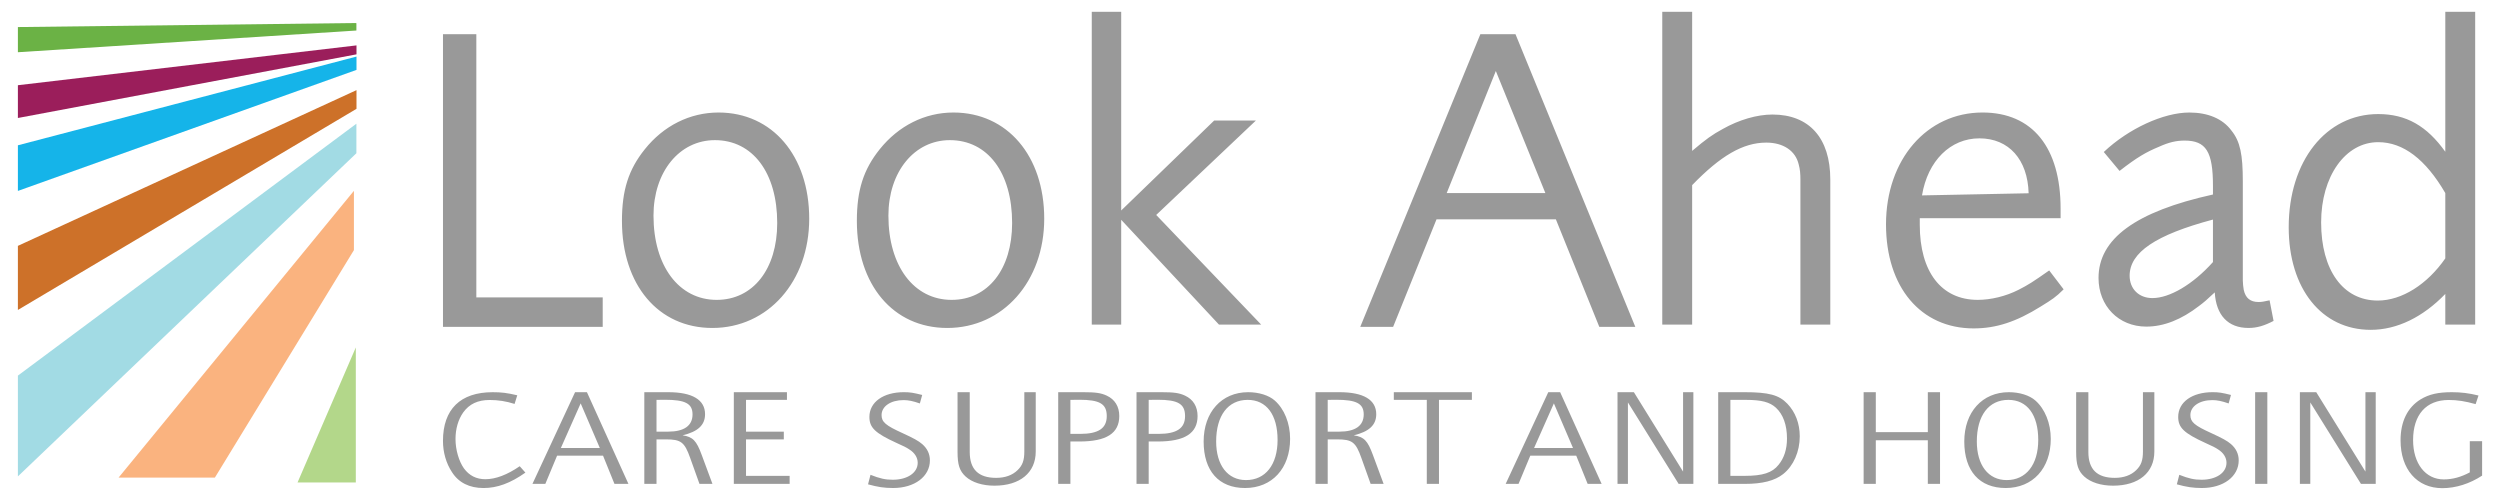
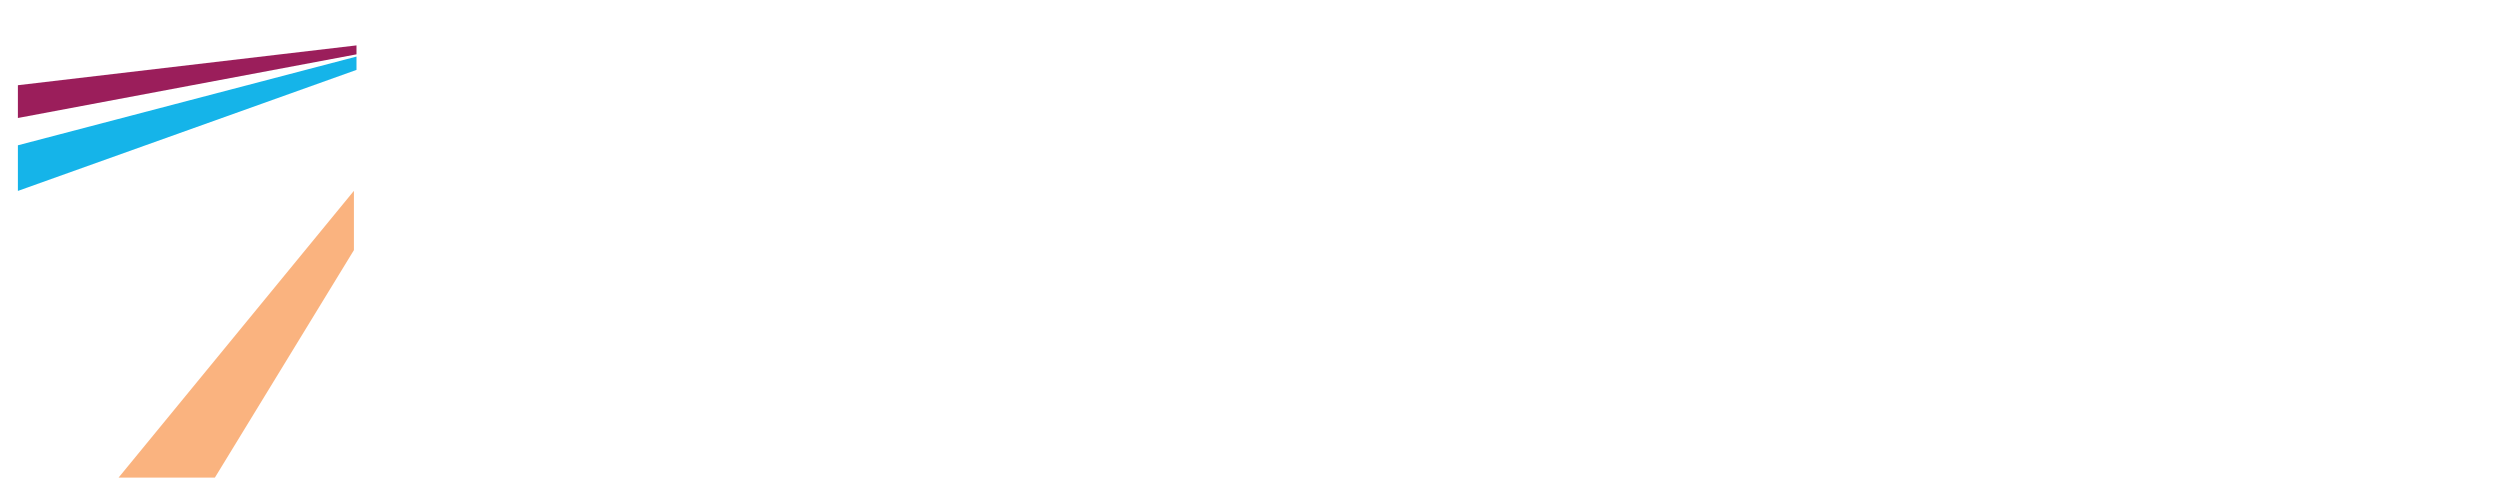
<svg xmlns="http://www.w3.org/2000/svg" width="300" height="60" version="1.1" viewBox="0 0 300 60">
  <defs>
    <style>
      .cls-1 {
        fill: #999;
      }

      .cls-2 {
        fill: #fab37f;
      }

      .cls-3 {
        fill: #a2dbe4;
      }

      .cls-4 {
        fill: #b3d78a;
      }

      .cls-5 {
        fill: #9b1e5b;
      }

      .cls-6 {
        fill: #15b4e9;
      }

      .cls-7 {
        fill: #cd7129;
      }

      .cls-8 {
        fill: #6bb245;
      }
    </style>
  </defs>
  <g>
    <g id="Layer_1">
      <g>
-         <polygon class="cls-8" points="2.147 3.247 2.147 6.267 42.768 3.663 42.768 2.761 2.147 3.247" />
        <polygon class="cls-5" points="2.147 10.226 2.147 14.159 42.779 6.521 42.779 5.447 2.147 10.226" />
        <polygon class="cls-6" points="2.147 17.435 2.147 22.91 42.779 8.387 42.779 6.789 2.147 17.435" />
-         <polygon class="cls-7" points="2.147 29.503 2.147 37.194 42.779 13.058 42.779 10.816 2.147 29.503" />
-         <polygon class="cls-3" points="2.147 45.073 2.147 57.167 42.768 18.388 42.768 14.844 2.147 45.073" />
        <polygon class="cls-2" points="14.228 57.313 25.785 57.313 42.471 30.012 42.471 22.897 14.228 57.313" />
-         <polygon class="cls-4" points="35.707 57.892 42.698 57.892 42.698 41.691 35.707 57.892" />
-         <path class="cls-1" d="M53.157,39.222V4.104h4.002v31.586h15.166v3.532s-19.168,0-19.168 0ZM74.634,26.509c0-3.692.791-6.161,2.738-8.592,2.256-2.831,5.423-4.415,8.848-4.415,6.469,0,10.886,5.21,10.886,12.74,0,7.528-4.941,13.114-11.626,13.114-6.484-.001-10.846-5.167-10.846-12.847M78.42,25.878c0,6.053,3.059,10.107,7.583,10.107,4.362,0,7.263-3.691,7.263-9.222,0-6.054-2.955-9.946-7.478-9.946-4.256-0-7.369,3.798-7.369,9.06M102.823,26.509c0-3.692.792-6.161,2.738-8.592,2.268-2.831,5.424-4.415,8.848-4.415,6.469,0,10.898,5.21,10.898,12.74,0,7.528-4.953,13.114-11.638,13.114-6.482-.001-10.846-5.167-10.846-12.847M106.609,25.878c0,6.053,3.059,10.107,7.585,10.107,4.376,0,7.261-3.691,7.261-9.222,0-6.054-2.94-9.946-7.477-9.946-4.254-0-7.369,3.798-7.369,9.06M146.275,38.95l-11.732-12.576v12.576h-3.531V1.42h3.531v23.839l11.154-10.792h5.007l-11.959,11.328,12.592,13.154h-5.062v.001ZM191.915,39.222l-5.21-12.902h-14.323l-5.207,12.902h-3.944l14.412-35.118h4.216l14.378,35.118h-4.322ZM179.5,8.521l-5.895,14.645h11.839l-5.944-14.645ZM216.049,38.95v-17.422c0-.631-.04-1.208-.202-1.784-.374-1.638-1.836-2.631-3.89-2.631-2.794,0-5.476,1.57-8.899,5.102v16.736h-3.586V1.42h3.586v16.686c1.677-1.422,2.416-1.946,3.676-2.631,1.947-1.099,4.11-1.731,5.96-1.731,4.418,0,6.941,2.831,6.941,7.786v17.422h-3.586v-.001ZM236.844,39.409c-6.363,0-10.523-4.953-10.523-12.485,0-7.786,4.898-13.423,11.583-13.423,5.999,0,9.368,4.215,9.368,11.53v1.155h-16.899v.791c0,5.638,2.578,9.007,6.954,9.007,1.572,0,3.369-.429,4.899-1.207,1.157-.589,1.732-.953,3.678-2.324l1.732,2.268c-.938.94-1.369,1.211-2.736,2.056-2.942,1.838-5.357,2.632-8.055,2.632M230.641,23.448l12.795-.256c-.11-4.053-2.377-6.59-5.91-6.59-3.463,0-6.2,2.684-6.885,6.846M265.771,35.085c-.955.899-1.315,1.207-1.895,1.638-2.105,1.625-4.213,2.47-6.321,2.47-3.318,0-5.732-2.47-5.732-5.838,0-4.685,4.417-7.959,13.732-10.014v-1.048c0-4.107-.833-5.423-3.411-5.423-1.007,0-1.904.215-3.06.739-1.529.63-2.632,1.262-4.737,2.901l-1.893-2.27c2.952-2.793,7.155-4.737,10.269-4.737,2.215,0,4.0.738,5.046,2.161,1.064,1.316,1.369,2.899,1.369,6.107v11.894c0,.375.056.737.109,1.114.215.992.791,1.462,1.784,1.462.377,0,.645-.054,1.318-.202l.479,2.471c-1.113.577-1.997.845-3.005.845-2.47.001-3.89-1.531-4.053-4.269ZM265.555,26.348c-6.885,1.838-9.999,3.945-9.999,6.737,0,1.583,1.111,2.685,2.735,2.685,2.054,0,4.848-1.625,7.263-4.321v-5.102h.001ZM293.436,38.95v-3.676c-2.684,2.777-5.786,4.307-8.953,4.307-5.892,0-9.838-4.953-9.838-12.309,0-7.96,4.482-13.584,10.738-13.584,3.366,0,5.838,1.422,8.053,4.524V1.42h3.585v37.53h-3.585ZM293.436,23.167c-2.363-4.053-5.048-6.107-8.053-6.107-3.948,0-6.847,4.108-6.847,9.626,0,5.742,2.631,9.381,6.793,9.381,2.897,0,5.946-1.946,8.107-5.06v-7.839h-0ZM61.75,48.471c-.995-.322-1.976-.473-2.993-.473-1.425,0-2.444.485-3.17,1.493-.604.859-.926,1.972-.926,3.193,0,1.288.403,2.659,1.008,3.518.644.873,1.49,1.303,2.575,1.303,1.234,0,2.619-.527,4.122-1.558l.683.766c-1.799,1.274-3.383,1.85-5.02,1.85-1.692,0-2.993-.642-3.798-1.916-.699-1.061-1.075-2.377-1.075-3.733,0-3.798,2.081-5.85,5.96-5.85,1.034,0,1.718.076,2.955.371l-.322,1.037ZM69.681,48.404l-2.376,5.352h4.672l-2.296-5.352ZM70.432,47.062l4.98,11.004h-1.677l-1.369-3.382h-5.517l-1.409,3.382h-1.546l5.115-11.004h1.422ZM80.19,51.797c1.894,0,2.914-.71,2.914-2.067,0-1.303-.871-1.758-3.315-1.758-.376,0-.523,0-1.008.013v3.813h1.409ZM78.781,58.067h-1.463v-11.004h2.871c2.889,0,4.418.91,4.418,2.643,0,1.301-.859,2.092-2.697,2.533,1.234.187,1.663.634,2.295,2.352l1.288,3.476h-1.556l-1.116-3.115c-.672-1.907-1.113-2.227-2.912-2.227h-1.128v5.341ZM94.434,47.985h-4.912v3.813h4.536v.929h-4.536v4.375h5.235v.966h-6.698v-11.004h6.375v.922ZM104.459,56.977c1.129.447,1.788.592,2.673.592,1.757,0,2.993-.833,2.993-2.04,0-.614-.361-1.195-1.007-1.597-.335-.229-.684-.403-1.53-.778-2.577-1.181-3.26-1.838-3.26-3.126,0-1.773,1.665-2.966,4.135-2.966.751,0,1.126.065,2.2.333l-.281,1.02c-.807-.283-1.37-.403-1.948-.403-1.556,0-2.645.75-2.645,1.799,0,.833.498,1.248,2.512,2.162,1.343.617,1.906.926,2.362,1.316.605.522.926,1.181.926,1.958,0,1.935-1.838,3.315-4.415,3.315-1.076,0-1.827-.117-3.009-.442l.296-1.143ZM124.288,47.062v7.126c0,2.524-1.879,4.093-4.953,4.093-1.437,0-2.685-.389-3.463-1.099-.725-.672-.967-1.409-.967-2.943v-7.177h1.463v7.177c0,2.082,1.047,3.104,3.168,3.104,1.074,0,1.946-.31,2.577-.929.591-.576.806-1.168.806-2.239v-7.113h1.369v-0ZM129.617,52.067c2.201,0,3.194-.672,3.194-2.135,0-1.462-.832-1.96-3.29-1.96-.362,0-.631,0-1.074.013v4.083h1.169v-.001ZM128.449,58.067h-1.465v-11.004h2.993c1.504,0,2.147.093,2.833.414.965.444,1.503,1.301,1.503,2.443,0,2.079-1.542,3.059-4.777,3.059h-1.088v5.088h.001ZM139.013,52.067c2.2,0,3.194-.672,3.194-2.135,0-1.462-.832-1.96-3.29-1.96-.362,0-.63,0-1.074.013v4.083h1.169v-.001ZM137.845,58.067h-1.463v-11.004h2.993c1.503,0,2.147.093,2.831.414.967.444,1.503,1.301,1.503,2.443,0,2.079-1.542,3.059-4.778,3.059h-1.088v5.088h.001ZM149.523,57.61c2.335,0,3.786-1.85,3.786-4.817,0-3.024-1.327-4.808-3.586-4.808-2.362,0-3.784,1.881-3.784,4.994,0,2.845,1.384,4.631,3.584,4.631M154.812,52.658c0,3.544-2.158,5.904-5.408,5.904-3.14,0-4.968-2.038-4.968-5.583,0-3.53,2.163-5.916,5.343-5.916,1.275,0,2.484.371,3.196,1.005,1.141,1.007,1.838,2.723,1.838,4.59M160.733,51.797c1.905,0,2.913-.71,2.913-2.067,0-1.303-.873-1.758-3.316-1.758-.374,0-.524,0-1.005.013v3.813h1.408ZM159.324,58.067h-1.465v-11.004h2.873c2.885,0,4.417.91,4.417,2.643,0,1.301-.86,2.092-2.697,2.533,1.234.187,1.664.634,2.295,2.352l1.287,3.476h-1.557l-1.113-3.115c-.672-1.907-1.113-2.227-2.912-2.227h-1.127v5.341h-0ZM167.258,47.985v-.922h9.369v.922h-3.949v10.082h-1.462v-10.082h-3.958ZM186.466,48.404l-2.375,5.352h4.668l-2.293-5.352ZM187.218,47.062l4.978,11.004h-1.677l-1.369-3.382h-5.516l-1.409,3.382h-1.544l5.113-11.004h1.425ZM201.968,56.591v-9.529h1.236v11.004h-1.769l-6.084-9.774v9.774h-1.249v-11.004h1.963l5.903,9.529ZM209.379,57.102c2.147,0,3.29-.364,4.052-1.329.672-.82,1.008-1.879,1.008-3.155,0-1.611-.456-2.887-1.329-3.693-.724-.67-1.73-.94-3.585-.94h-1.879v9.116h1.732v.001ZM209.298,47.062c2.966,0,4.175.333,5.18,1.378.968,1.008,1.493,2.378,1.493,3.921,0,1.838-.753,3.546-1.988,4.524-1.02.807-2.497,1.181-4.592,1.181h-3.208v-11.004h3.115v.001ZM225.097,58.067h-1.462v-11.004h1.462v4.791h6.242v-4.791h1.465v11.004h-1.465v-5.236h-6.242v5.236ZM240.804,57.61c2.333,0,3.785-1.85,3.785-4.817,0-3.024-1.327-4.808-3.585-4.808-2.362,0-3.785,1.881-3.785,4.994,0,2.845,1.383,4.631,3.585,4.631M246.092,52.658c0,3.544-2.16,5.904-5.409,5.904-3.141,0-4.969-2.038-4.969-5.583,0-3.53,2.163-5.916,5.345-5.916,1.273,0,2.482.371,3.192,1.005,1.143,1.007,1.841,2.723,1.841,4.59M258.522,47.062v7.126c0,2.524-1.879,4.093-4.952,4.093-1.438,0-2.685-.389-3.462-1.099-.727-.672-.969-1.409-.969-2.943v-7.177h1.465v7.177c0,2.082,1.045,3.104,3.166,3.104,1.075,0,1.947-.31,2.577-.929.591-.576.806-1.168.806-2.239v-7.113h1.369v-0ZM261.515,56.977c1.129.447,1.784.592,2.671.592,1.76,0,2.993-.833,2.993-2.04,0-.614-.36-1.195-1.005-1.597-.337-.229-.687-.403-1.53-.778-2.578-1.181-3.26-1.838-3.26-3.126,0-1.773,1.661-2.966,4.132-2.966.753,0,1.127.065,2.2.333l-.279,1.02c-.808-.283-1.371-.403-1.949-.403-1.555,0-2.642.75-2.642,1.799,0,.833.495,1.248,2.508,2.162,1.342.617,1.905.926,2.362,1.316.605.522.929,1.181.929,1.958,0,1.935-1.838,3.315-4.418,3.315-1.059,0-1.825-.117-3.006-.442l.296-1.143ZM270.616,58.067h1.464v-11.004h-1.464v11.004ZM283.852,56.591v-9.529h1.234v11.004h-1.772l-6.079-9.774v9.774h-1.249v-11.004h1.963l5.903,9.529ZM297.075,48.495c-1.249-.348-2.175-.498-3.225-.498-2.723,0-4.279,1.772-4.279,4.82,0,2.806,1.488,4.712,3.679,4.712,1.059,0,2.067-.279,3.126-.845v-3.744h1.477v4.135c-1.492.978-3.167,1.504-4.779,1.504-3.034,0-5.007-2.258-5.007-5.747,0-2.251.833-3.932,2.389-4.899,1.033-.629,2.121-.87,3.772-.87,1.099,0,2.054.117,3.193.398l-.347,1.034Z" />
      </g>
    </g>
  </g>
</svg>